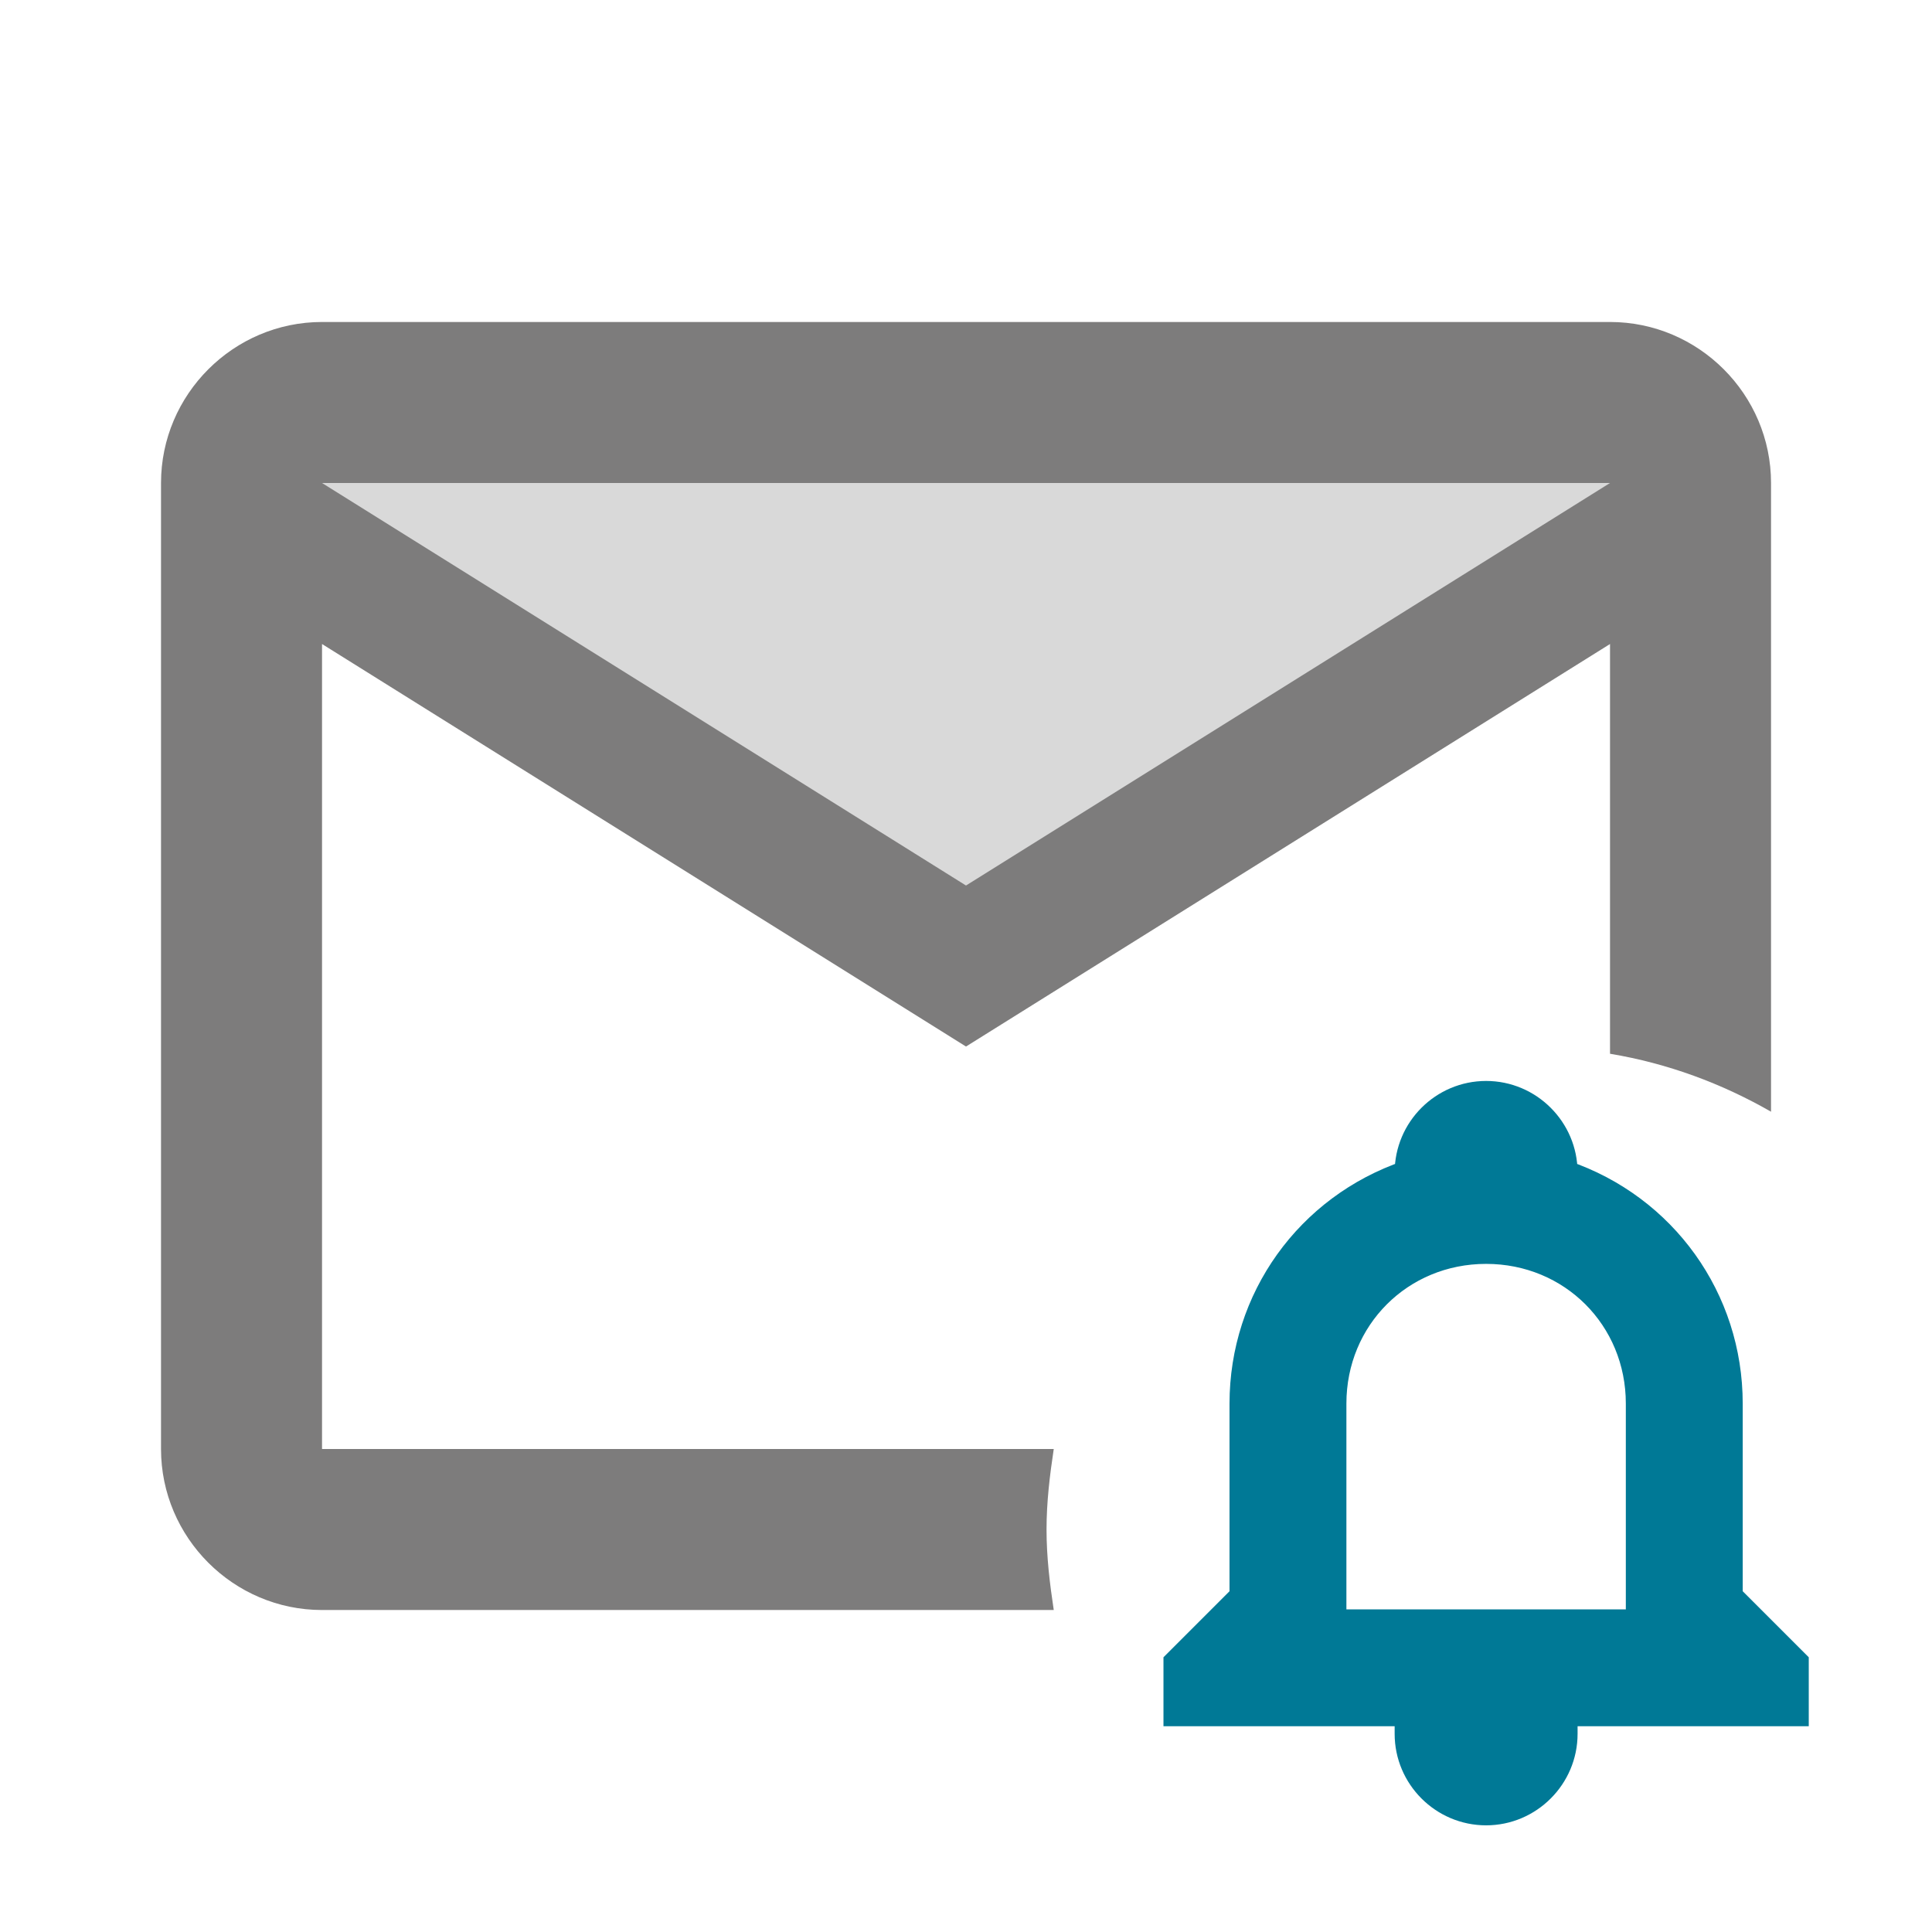
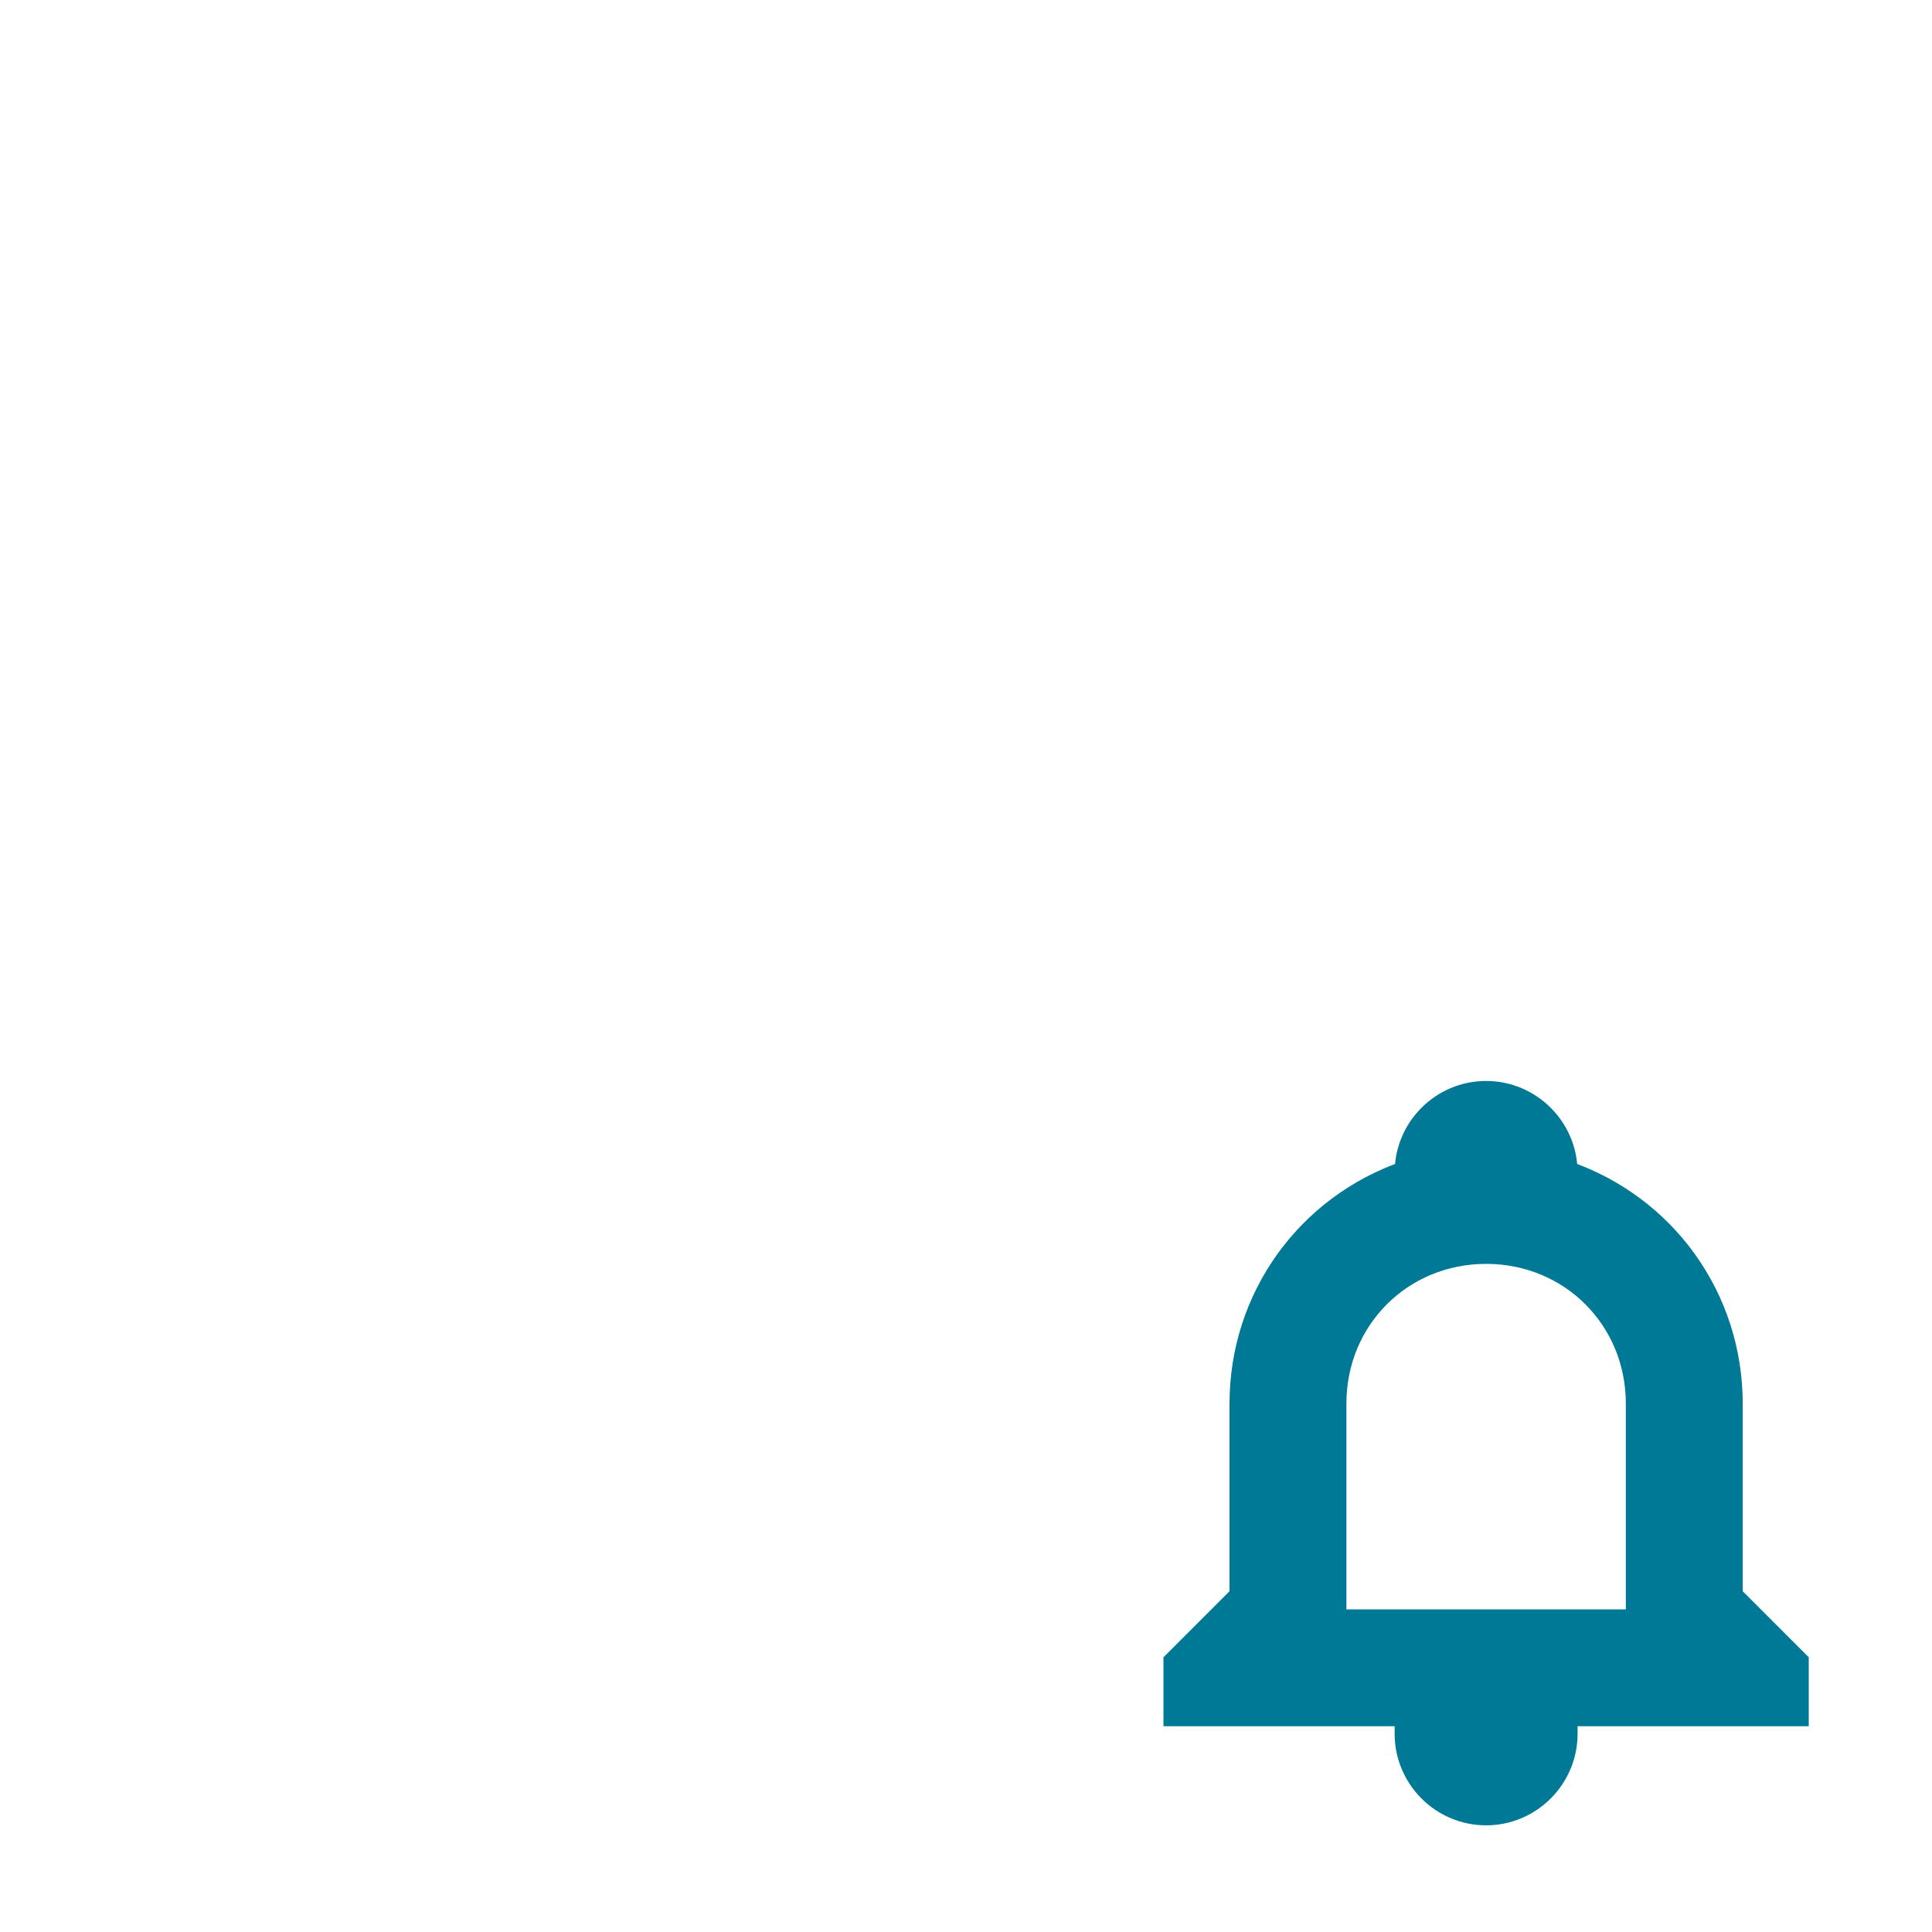
<svg xmlns="http://www.w3.org/2000/svg" width="38" height="38" viewBox="0 0 38 38" fill="none">
-   <path d="M32.318 8.061H6.258C5.982 8.061 5.758 8.284 5.758 8.561V9.511C5.758 9.683 5.847 9.843 5.993 9.935L19.314 18.261C19.475 18.361 19.678 18.362 19.839 18.264L32.578 10.51C32.727 10.419 32.818 10.257 32.818 10.083V8.561C32.818 8.284 32.595 8.061 32.318 8.061Z" fill="#D9D9D9" stroke="#D9D9D9" stroke-width="0.5" />
-   <path d="M20.584 30.084C20.584 29.545 20.647 29.023 20.726 28.5H6.334V12.667L19 20.584L31.667 12.667V20.726C32.807 20.916 33.868 21.312 34.834 21.866V9.5C34.834 7.758 33.409 6.333 31.667 6.333H6.334C4.592 6.333 3.167 7.758 3.167 9.5V28.5C3.167 30.242 4.592 31.667 6.334 31.667H20.726C20.647 31.144 20.584 30.622 20.584 30.084ZM31.667 9.5L19 17.417L6.334 9.5H31.667Z" fill="#7D7C7C" />
  <path d="M27.931 33.853H27.681V34.103C27.681 34.955 28.377 35.652 29.23 35.652C30.082 35.652 30.779 34.955 30.779 34.103V33.853H30.529H27.931ZM35.326 32.803V32.7L35.253 32.627L34.027 31.401V27.607C34.027 25.545 32.734 23.74 30.779 23.072V23.06C30.779 22.207 30.082 21.511 29.23 21.511C28.377 21.511 27.681 22.207 27.681 23.06V23.072C25.726 23.74 24.433 25.545 24.433 27.607V31.401L23.207 32.627L23.134 32.7V32.803V33.453V33.703H23.384H35.076H35.326V33.453V32.803ZM29.23 24.609C30.911 24.609 32.228 25.926 32.228 27.607V31.904H26.232V27.607C26.232 25.926 27.549 24.609 29.23 24.609Z" fill="#007996" stroke="#007996" stroke-width="0.5" />
</svg>